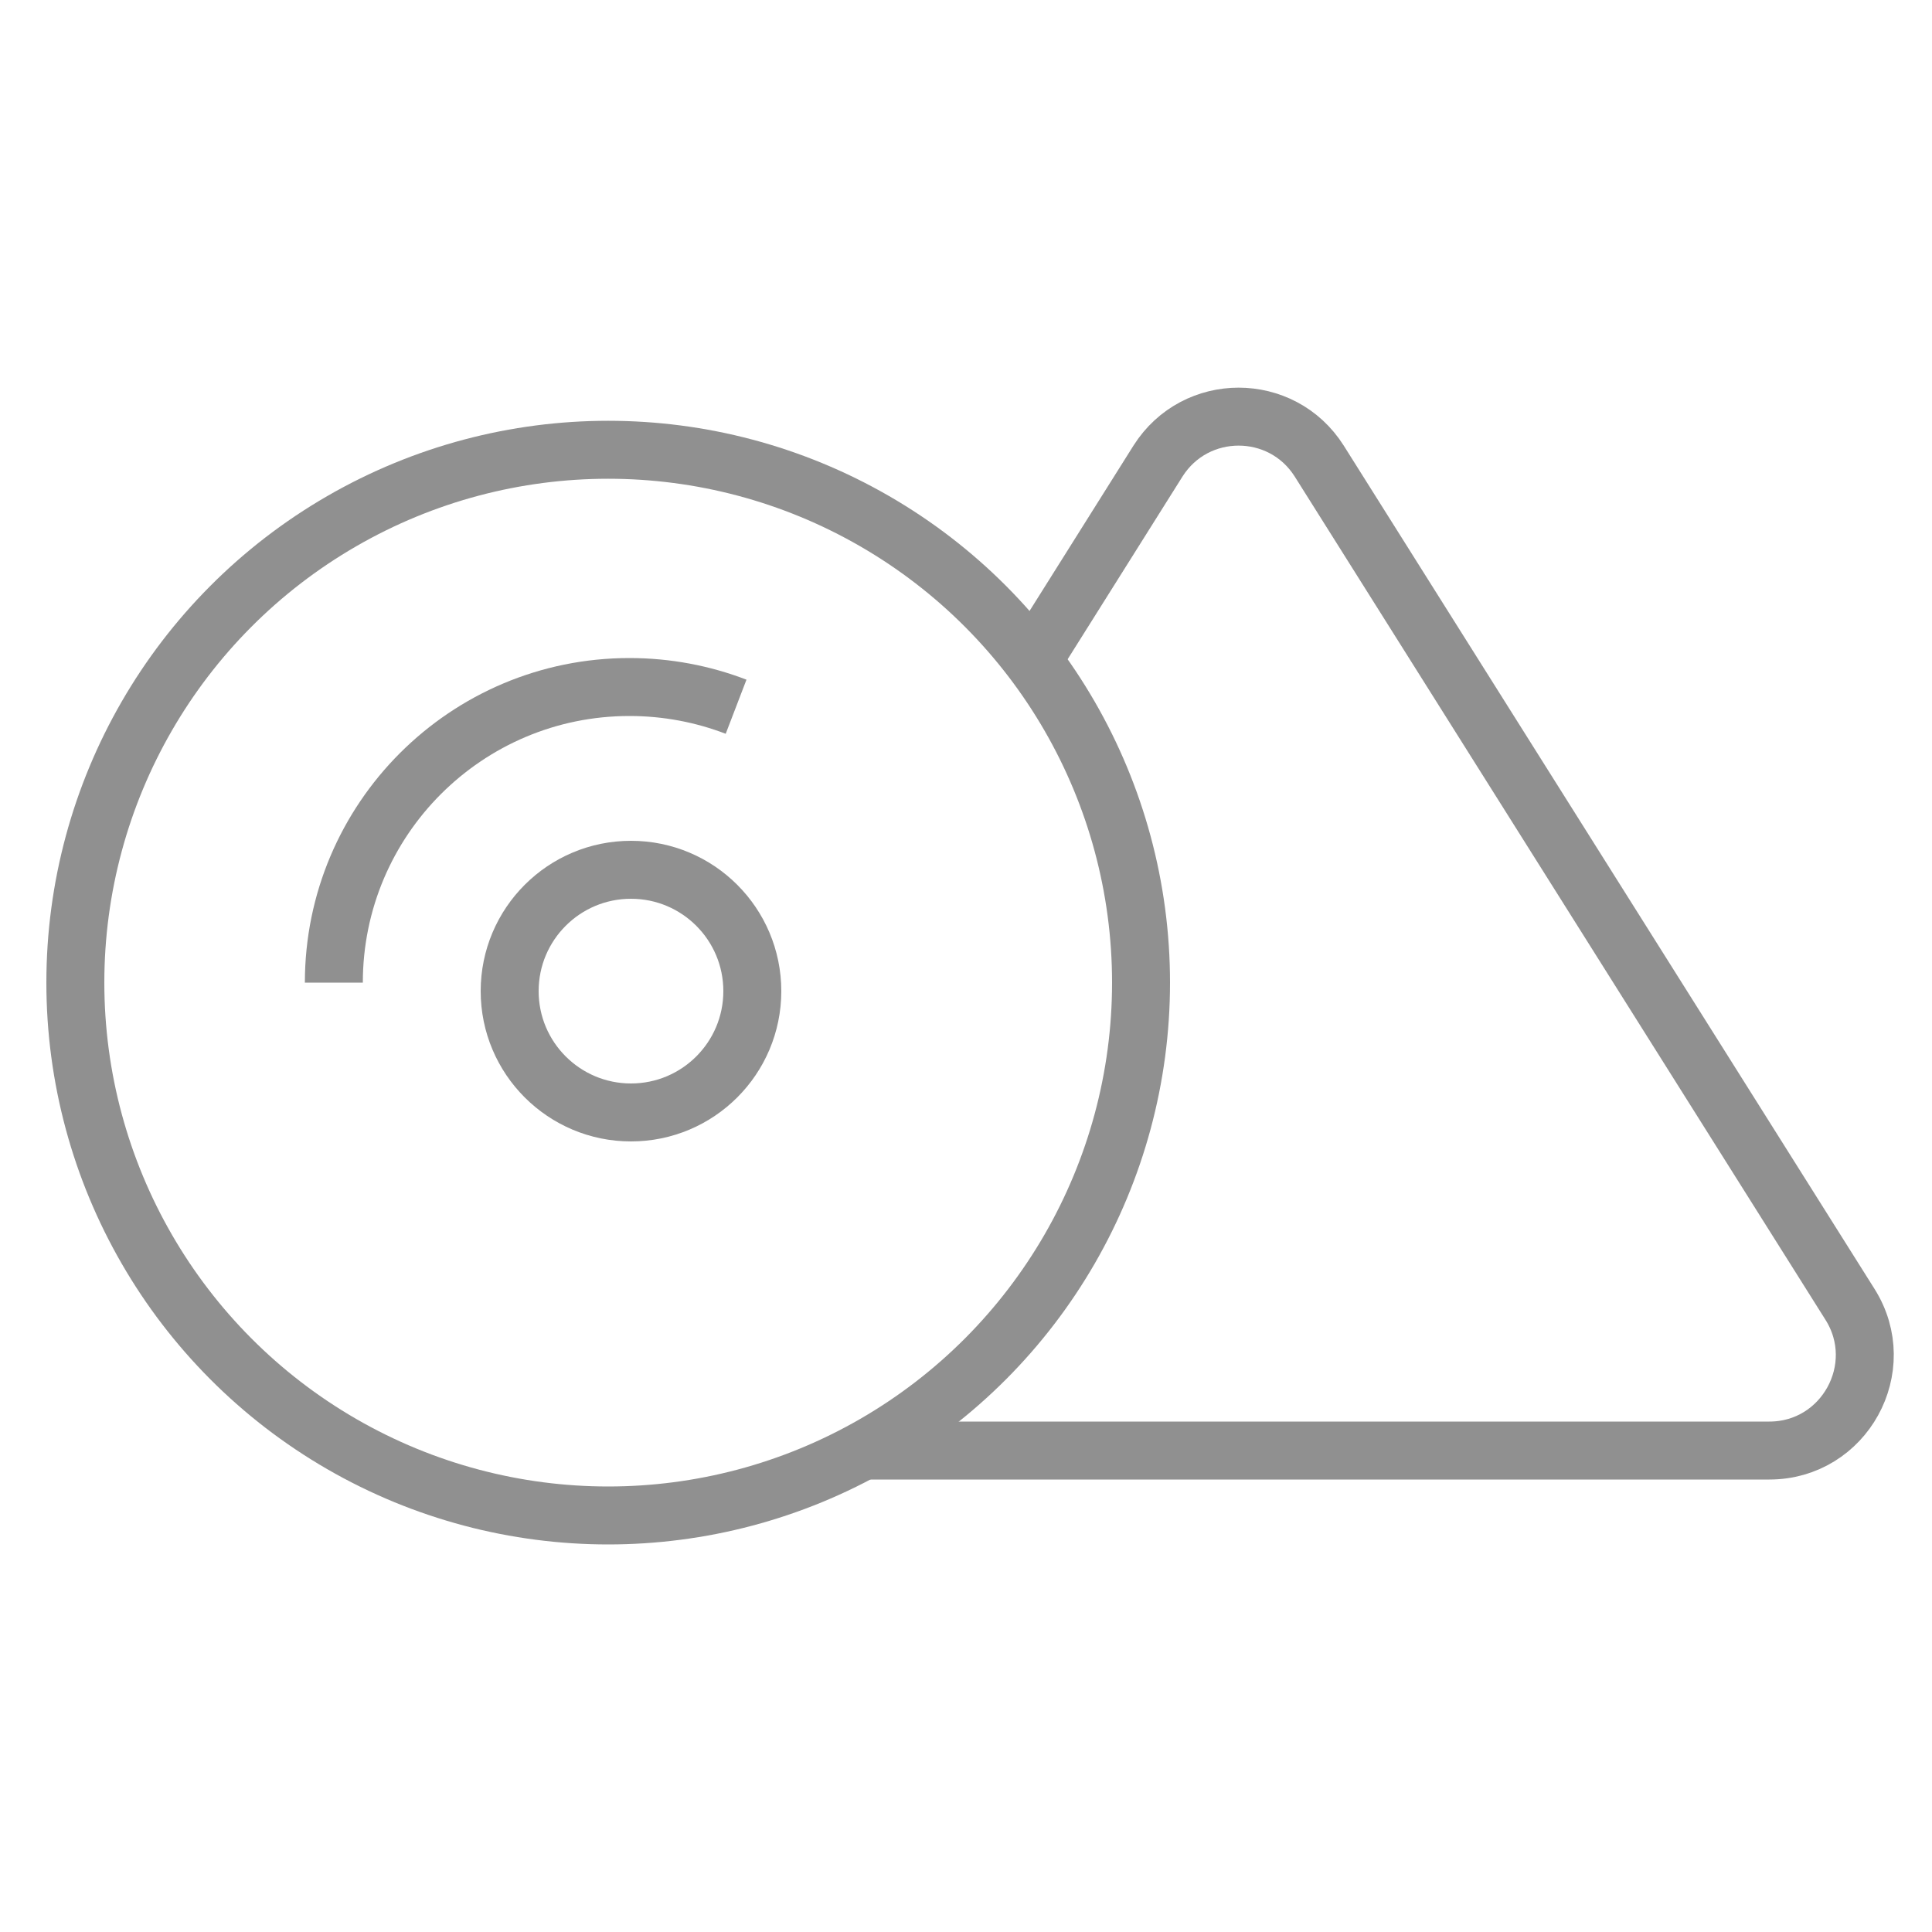
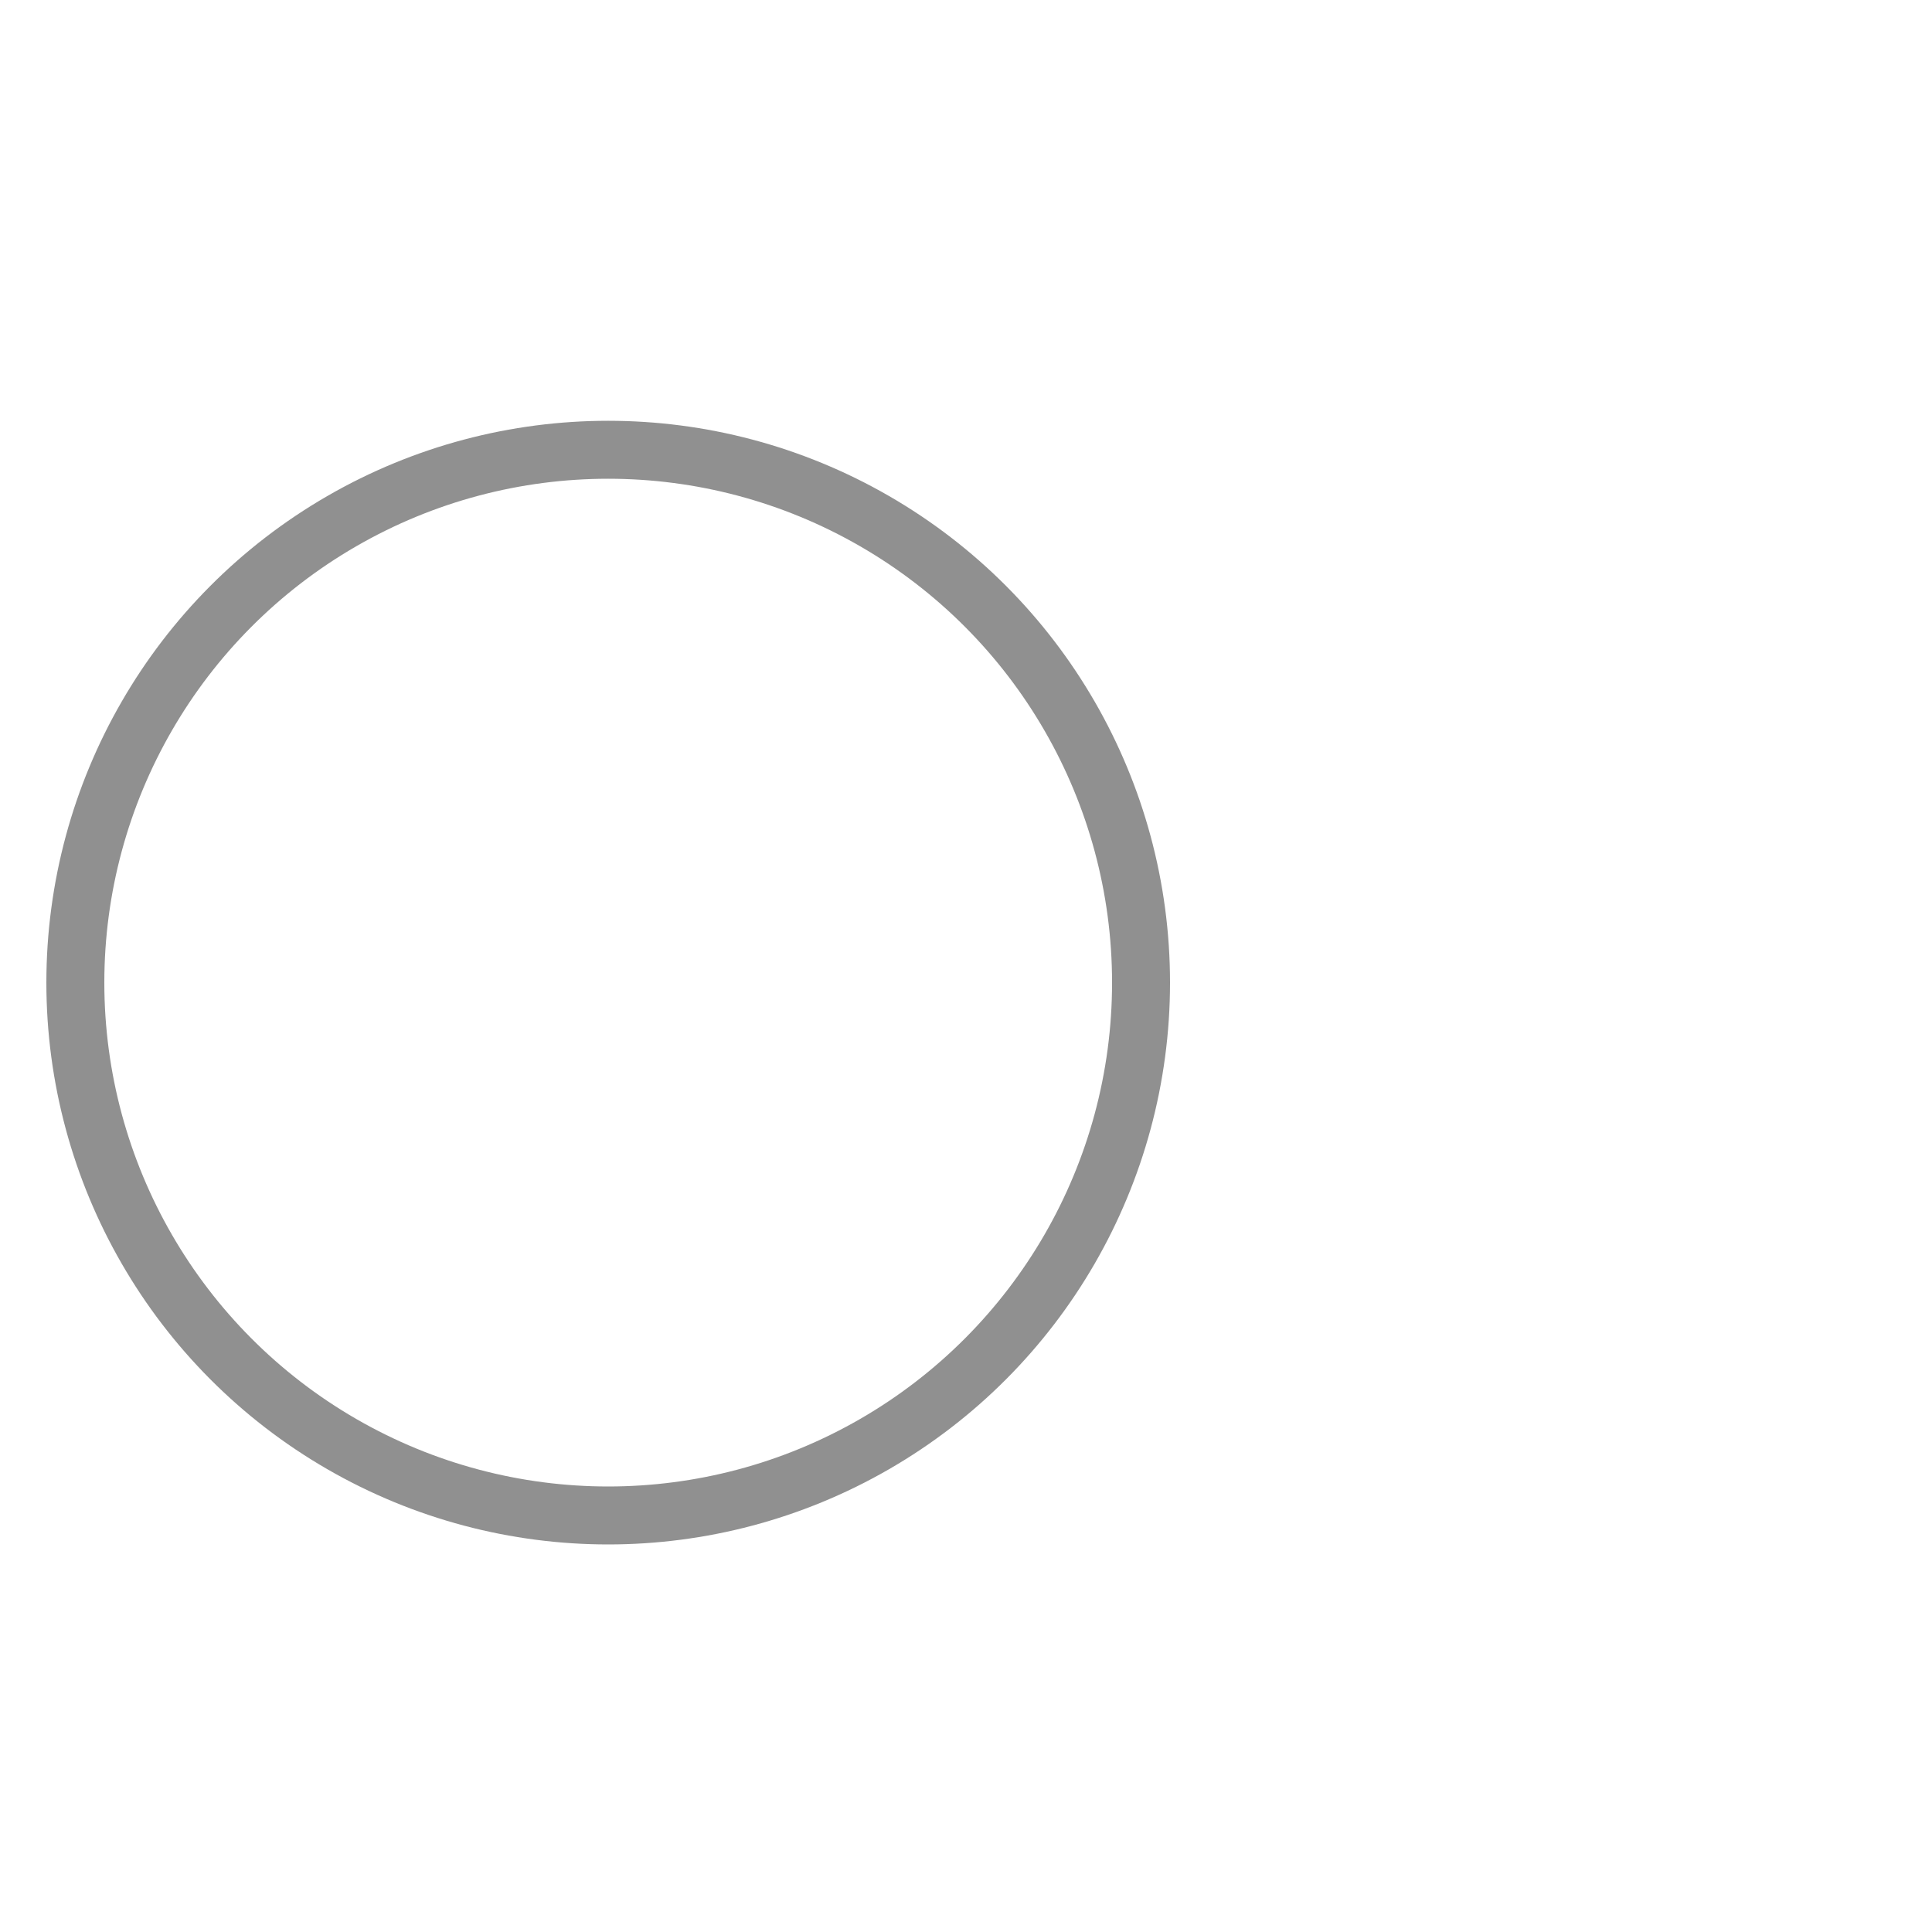
<svg xmlns="http://www.w3.org/2000/svg" version="1.1" id="图层_1" x="0px" y="0px" viewBox="0 0 50 50" style="enable-background:new 0 0 50 50;" xml:space="preserve">
  <style type="text/css">
	.st0{fill:none;stroke:#909090;stroke-width:1.73;stroke-miterlimit:10;}
	.st1{fill:none;stroke:#909090;stroke-width:1.419;stroke-miterlimit:10;}
	.st2{fill:#909090;}
	.st3{fill:#909090;stroke:#909090;stroke-width:1.5;stroke-miterlimit:10;}
	.st4{fill:none;stroke:#909090;stroke-width:1.5;stroke-miterlimit:10;}
	.st5{fill:none;stroke:#909090;stroke-width:1.3;stroke-miterlimit:10;}
	.st6{fill:none;stroke:#909090;stroke-width:1.526;stroke-miterlimit:10;}
	.st7{fill:none;stroke:#909090;stroke-width:1.526;stroke-miterlimit:10;stroke-dasharray:4.699,4.699;}
	.st8{fill:none;stroke:#909090;stroke-width:1.639;stroke-miterlimit:10;}
</style>
  <g>
    <circle class="st4" cx="15.74" cy="25.43" r="13.79" />
-     <path class="st4" d="M8.64,25.43c0-4.23,3.43-7.65,7.65-7.65c0.97,0,1.9,0.18,2.76,0.51" />
-     <circle class="st4" cx="16.33" cy="25.65" r="3.14" />
-     <path class="st4" d="M22.34,37.54h23.45c1.94,0,3.12-2.14,2.09-3.78L34.14,11.93c-0.97-1.53-3.2-1.53-4.17,0l-3.08,4.9" />
  </g>
</svg>